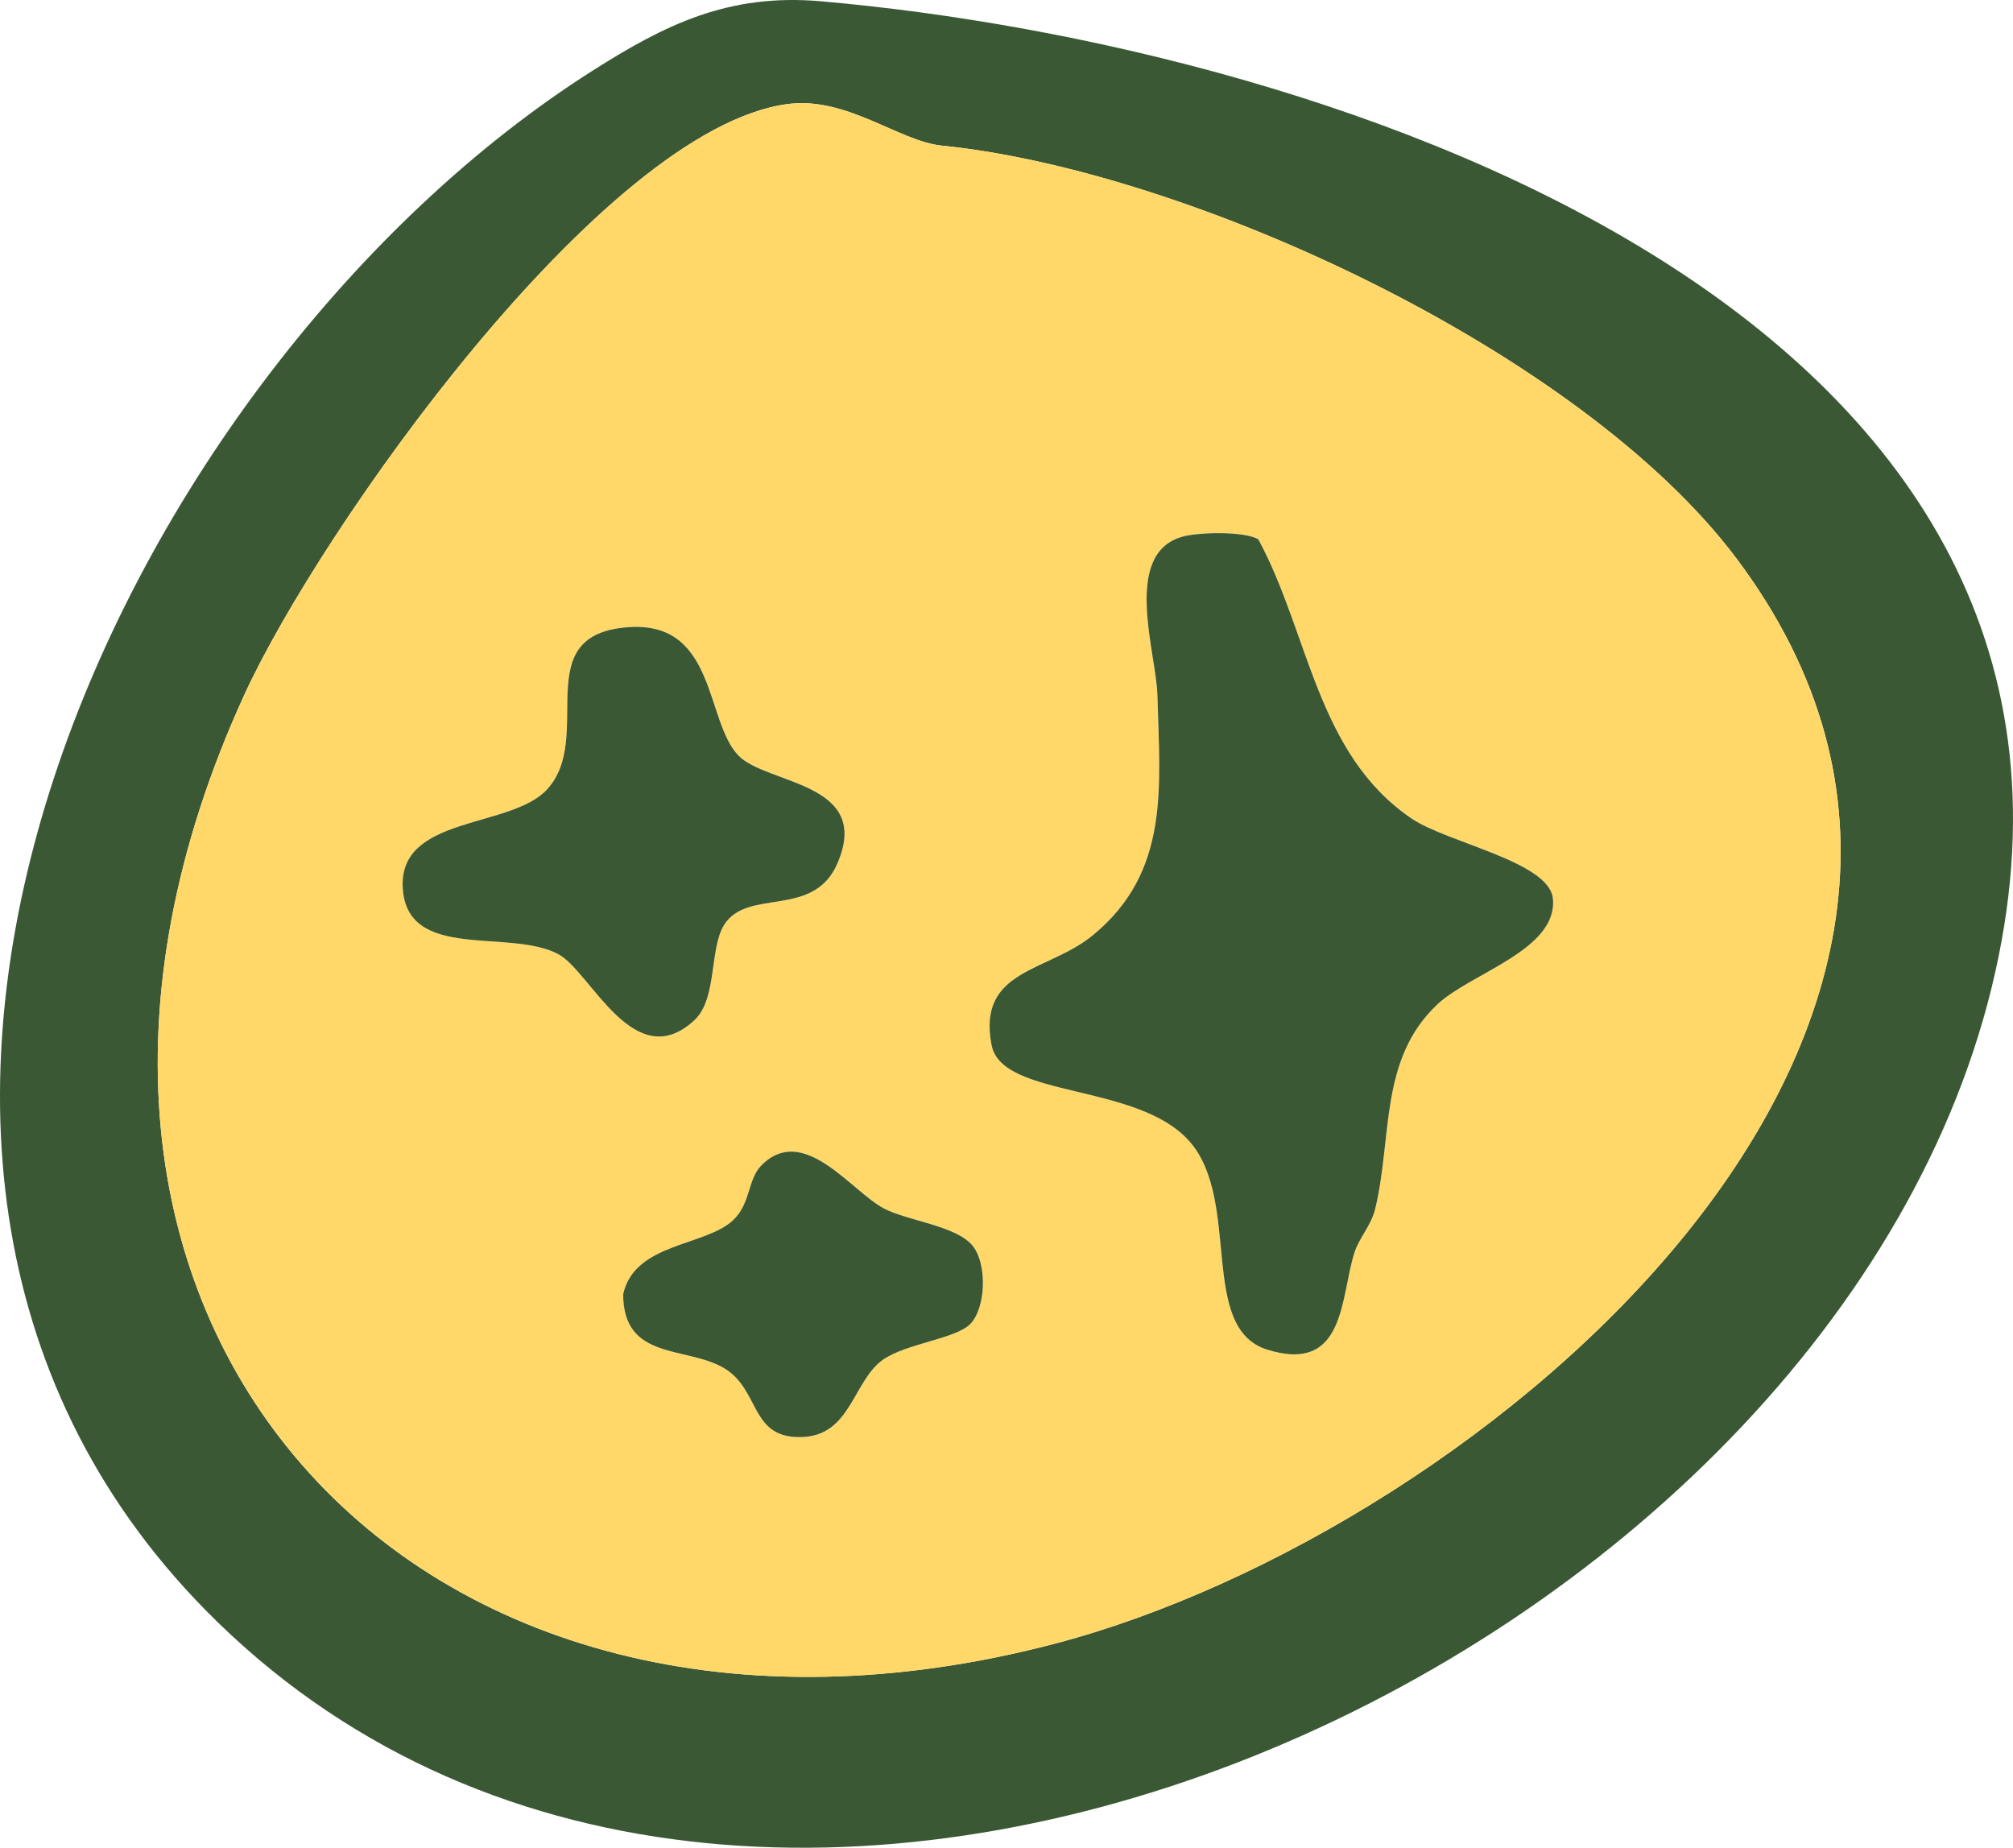
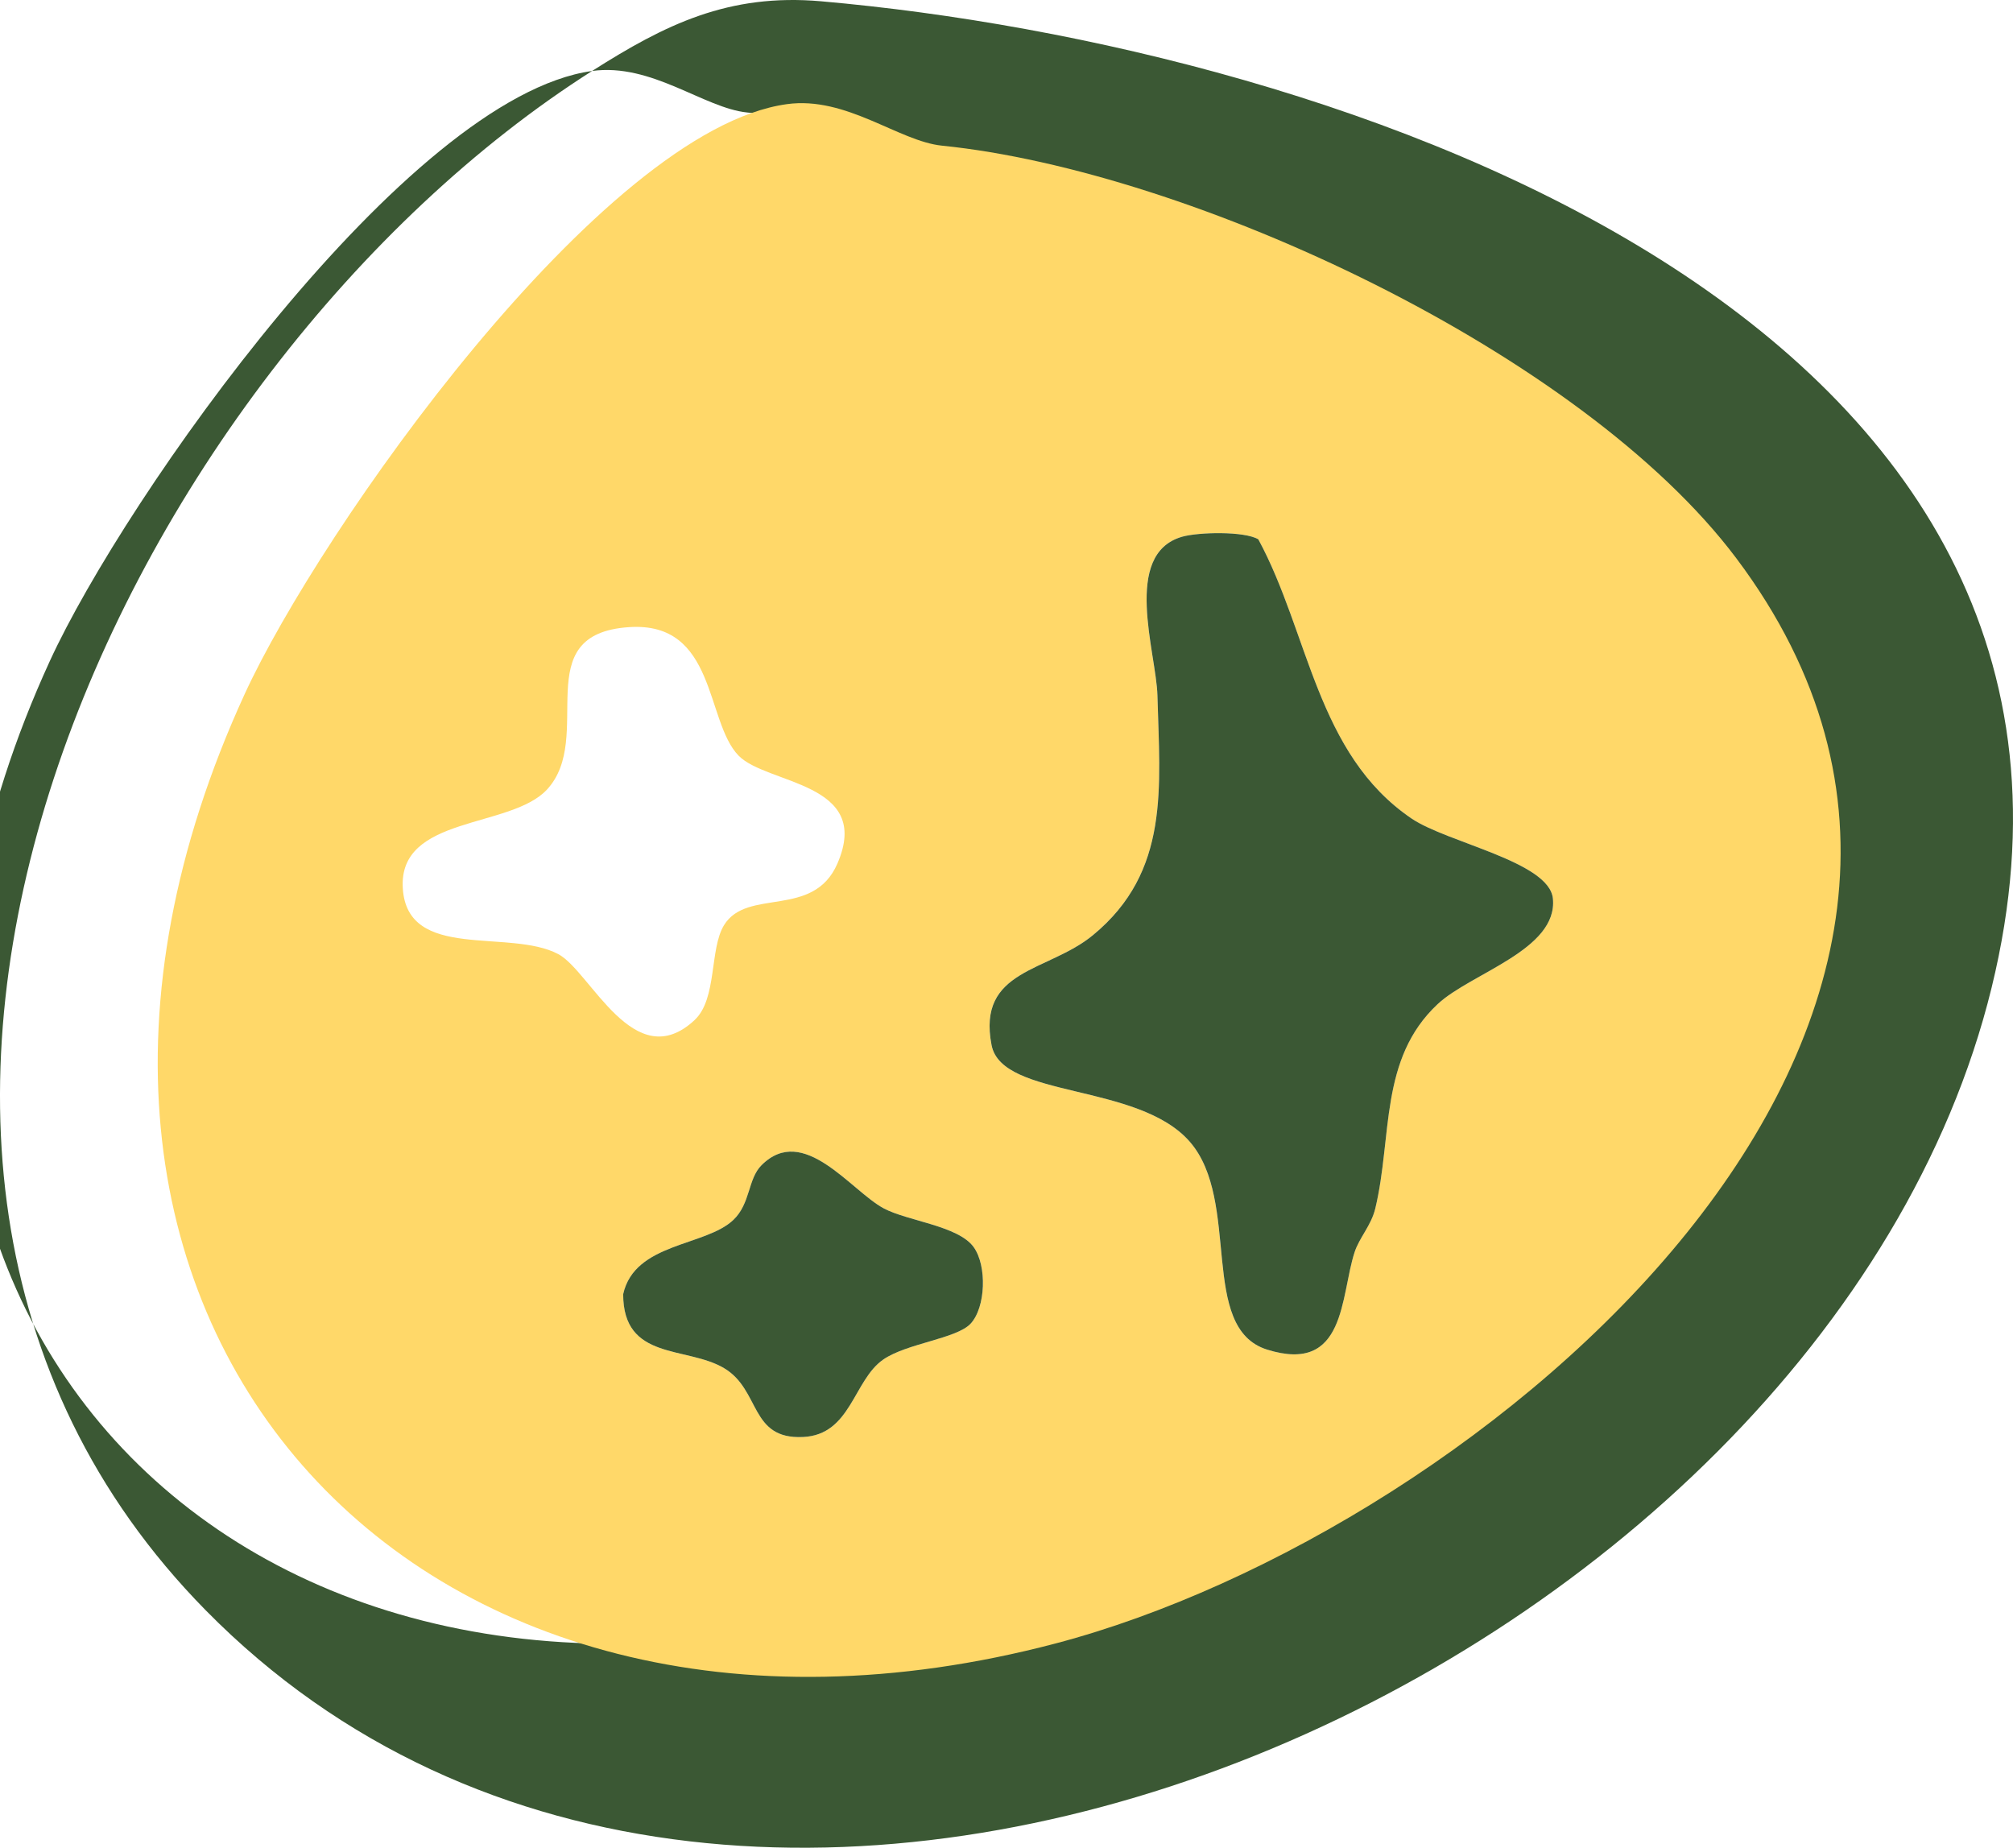
<svg xmlns="http://www.w3.org/2000/svg" viewBox="0 0 100.377 92.134" id="Layer_2">
  <defs>
    <style>.cls-1{fill:#ffd869;}.cls-2{fill:#3b5834;}</style>
  </defs>
  <g id="Layer_1-2">
-     <path d="M29.525,3.539c3.632-2.308,6.789-3.882,11.422-3.475,25.67,2.256,66.555,15.737,58.364,49.18-8.366,34.157-62.069,58.466-89.052,31.05C-12.42,57.25,6.319,18.286,29.525,3.539ZM39.237,5.193c-9.247,1.277-23.306,21.281-27.04,29.422-14.205,30.967,8.401,55.778,40.448,47.33,21.3-5.615,51.324-30.967,33.932-54.113-7.715-10.267-27.212-19.313-39.606-20.569-2.161-.219-4.761-2.481-7.734-2.07Z" class="cls-2" />
+     <path d="M29.525,3.539c3.632-2.308,6.789-3.882,11.422-3.475,25.67,2.256,66.555,15.737,58.364,49.18-8.366,34.157-62.069,58.466-89.052,31.05C-12.42,57.25,6.319,18.286,29.525,3.539Zc-9.247,1.277-23.306,21.281-27.04,29.422-14.205,30.967,8.401,55.778,40.448,47.33,21.3-5.615,51.324-30.967,33.932-54.113-7.715-10.267-27.212-19.313-39.606-20.569-2.161-.219-4.761-2.481-7.734-2.07Z" class="cls-2" />
    <path d="M39.237,5.193c2.973-.41,5.573,1.851,7.734,2.07,12.394,1.256,31.891,10.303,39.606,20.569,17.393,23.146-12.631,48.497-33.932,54.113C20.598,90.393-2.008,65.582,12.197,34.615c3.734-8.141,17.793-28.146,27.04-29.422ZM58.937,26.765c-2.996.868-1.279,5.776-1.224,7.911.119,4.577.642,8.779-3.22,11.957-2.246,1.848-5.788,1.672-5.05,5.48.518,2.675,7.295,1.856,9.879,4.811,2.589,2.962.426,9.294,3.858,10.37,3.948,1.237,3.649-2.662,4.365-4.857.24-.736.828-1.328,1.032-2.179.858-3.573.187-7.46,3.112-10.192,1.658-1.549,6-2.704,5.744-5.263-.184-1.845-5.26-2.777-7.048-3.99-4.743-3.219-5.107-9.247-7.641-13.921-.69-.415-2.996-.362-3.808-.127ZM34.639,50.858c1.129-1.056.734-3.536,1.463-4.725,1.154-1.883,4.452-.302,5.654-3.072,1.769-4.077-3.524-3.932-4.932-5.388-1.657-1.712-1.101-6.688-5.45-6.403-5.136.337-1.675,5.48-4.1,8.1-1.819,1.965-7.418,1.278-7.189,4.924.229,3.653,5.315,1.984,7.755,3.282,1.61.856,3.783,6.103,6.801,3.282ZM48.398,66.003c.759-.81.825-2.89.154-3.82-.77-1.067-3.301-1.298-4.487-1.932-1.637-.876-3.994-4.251-6.091-2.151-.689.69-.543,1.906-1.401,2.725-1.394,1.332-4.922,1.126-5.498,3.705-.001,3.33,3.149,2.577,5.025,3.686,1.843,1.09,1.267,3.564,3.946,3.437,2.394-.113,2.506-2.829,3.998-3.863,1.168-.809,3.651-1.037,4.355-1.787Z" class="cls-1" />
    <path d="M58.937,26.765c.812-.235,3.117-.288,3.808.127,2.534,4.674,2.897,10.701,7.641,13.921,1.788,1.213,6.863,2.146,7.048,3.99.256,2.558-4.086,3.714-5.744,5.263-2.925,2.732-2.254,6.619-3.112,10.192-.204.851-.792,1.444-1.032,2.179-.717,2.194-.417,6.094-4.365,4.857-3.432-1.075-1.269-7.408-3.858-10.37-2.584-2.955-9.361-2.136-9.879-4.811-.737-3.808,2.805-3.632,5.05-5.48,3.862-3.178,3.339-7.38,3.22-11.957-.055-2.135-1.772-7.043,1.224-7.911Z" class="cls-2" />
-     <path d="M34.639,50.858c-3.018,2.821-5.19-2.426-6.801-3.282-2.44-1.297-7.526.372-7.755-3.282-.228-3.646,5.37-2.96,7.189-4.924,2.426-2.62-1.036-7.763,4.1-8.1,4.349-.285,3.793,4.691,5.45,6.403,1.409,1.456,6.701,1.311,4.932,5.388-1.202,2.77-4.5,1.189-5.654,3.072-.729,1.189-.334,3.669-1.463,4.725Z" class="cls-2" />
    <path d="M48.398,66.003c-.704.751-3.188.978-4.355,1.787-1.492,1.034-1.604,3.75-3.998,3.863-2.679.127-2.102-2.347-3.946-3.437-1.875-1.109-5.025-.356-5.025-3.686.576-2.579,4.104-2.373,5.498-3.705.858-.82.712-2.036,1.401-2.725,2.098-2.1,4.455,1.275,6.091,2.151,1.186.635,3.717.865,4.487,1.932.671.929.605,3.01-.154,3.82Z" class="cls-2" />
  </g>
</svg>